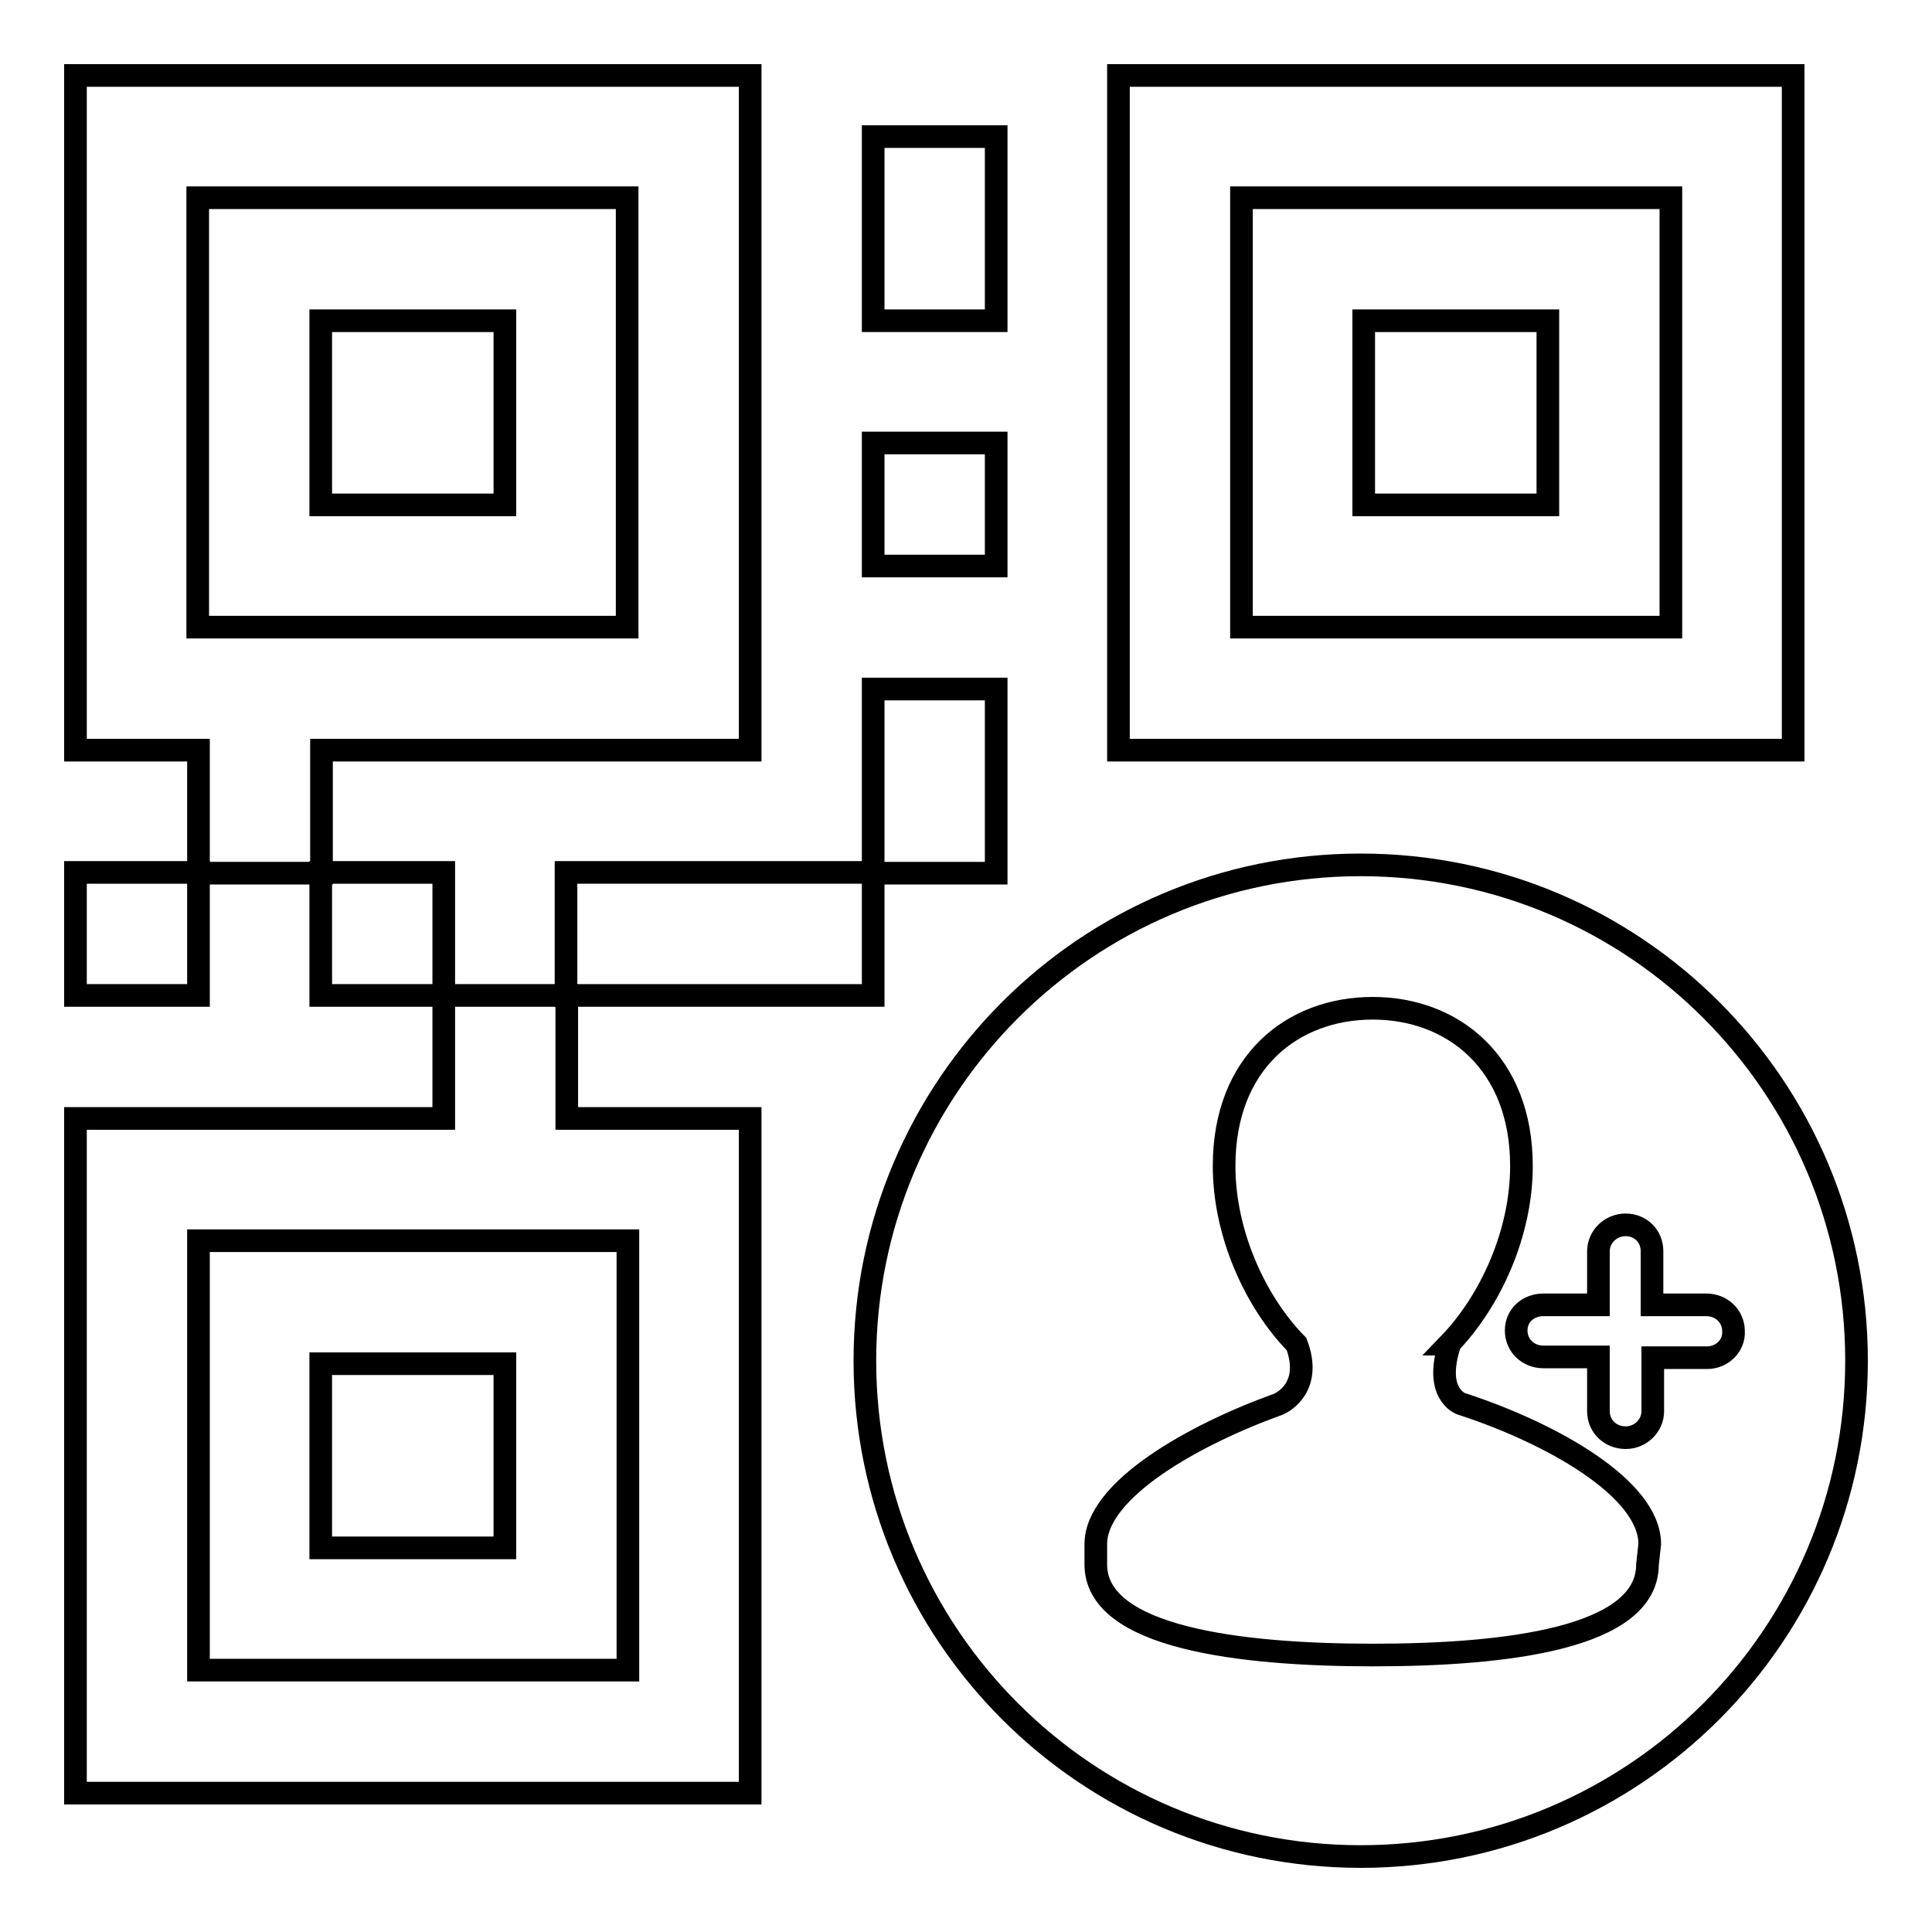
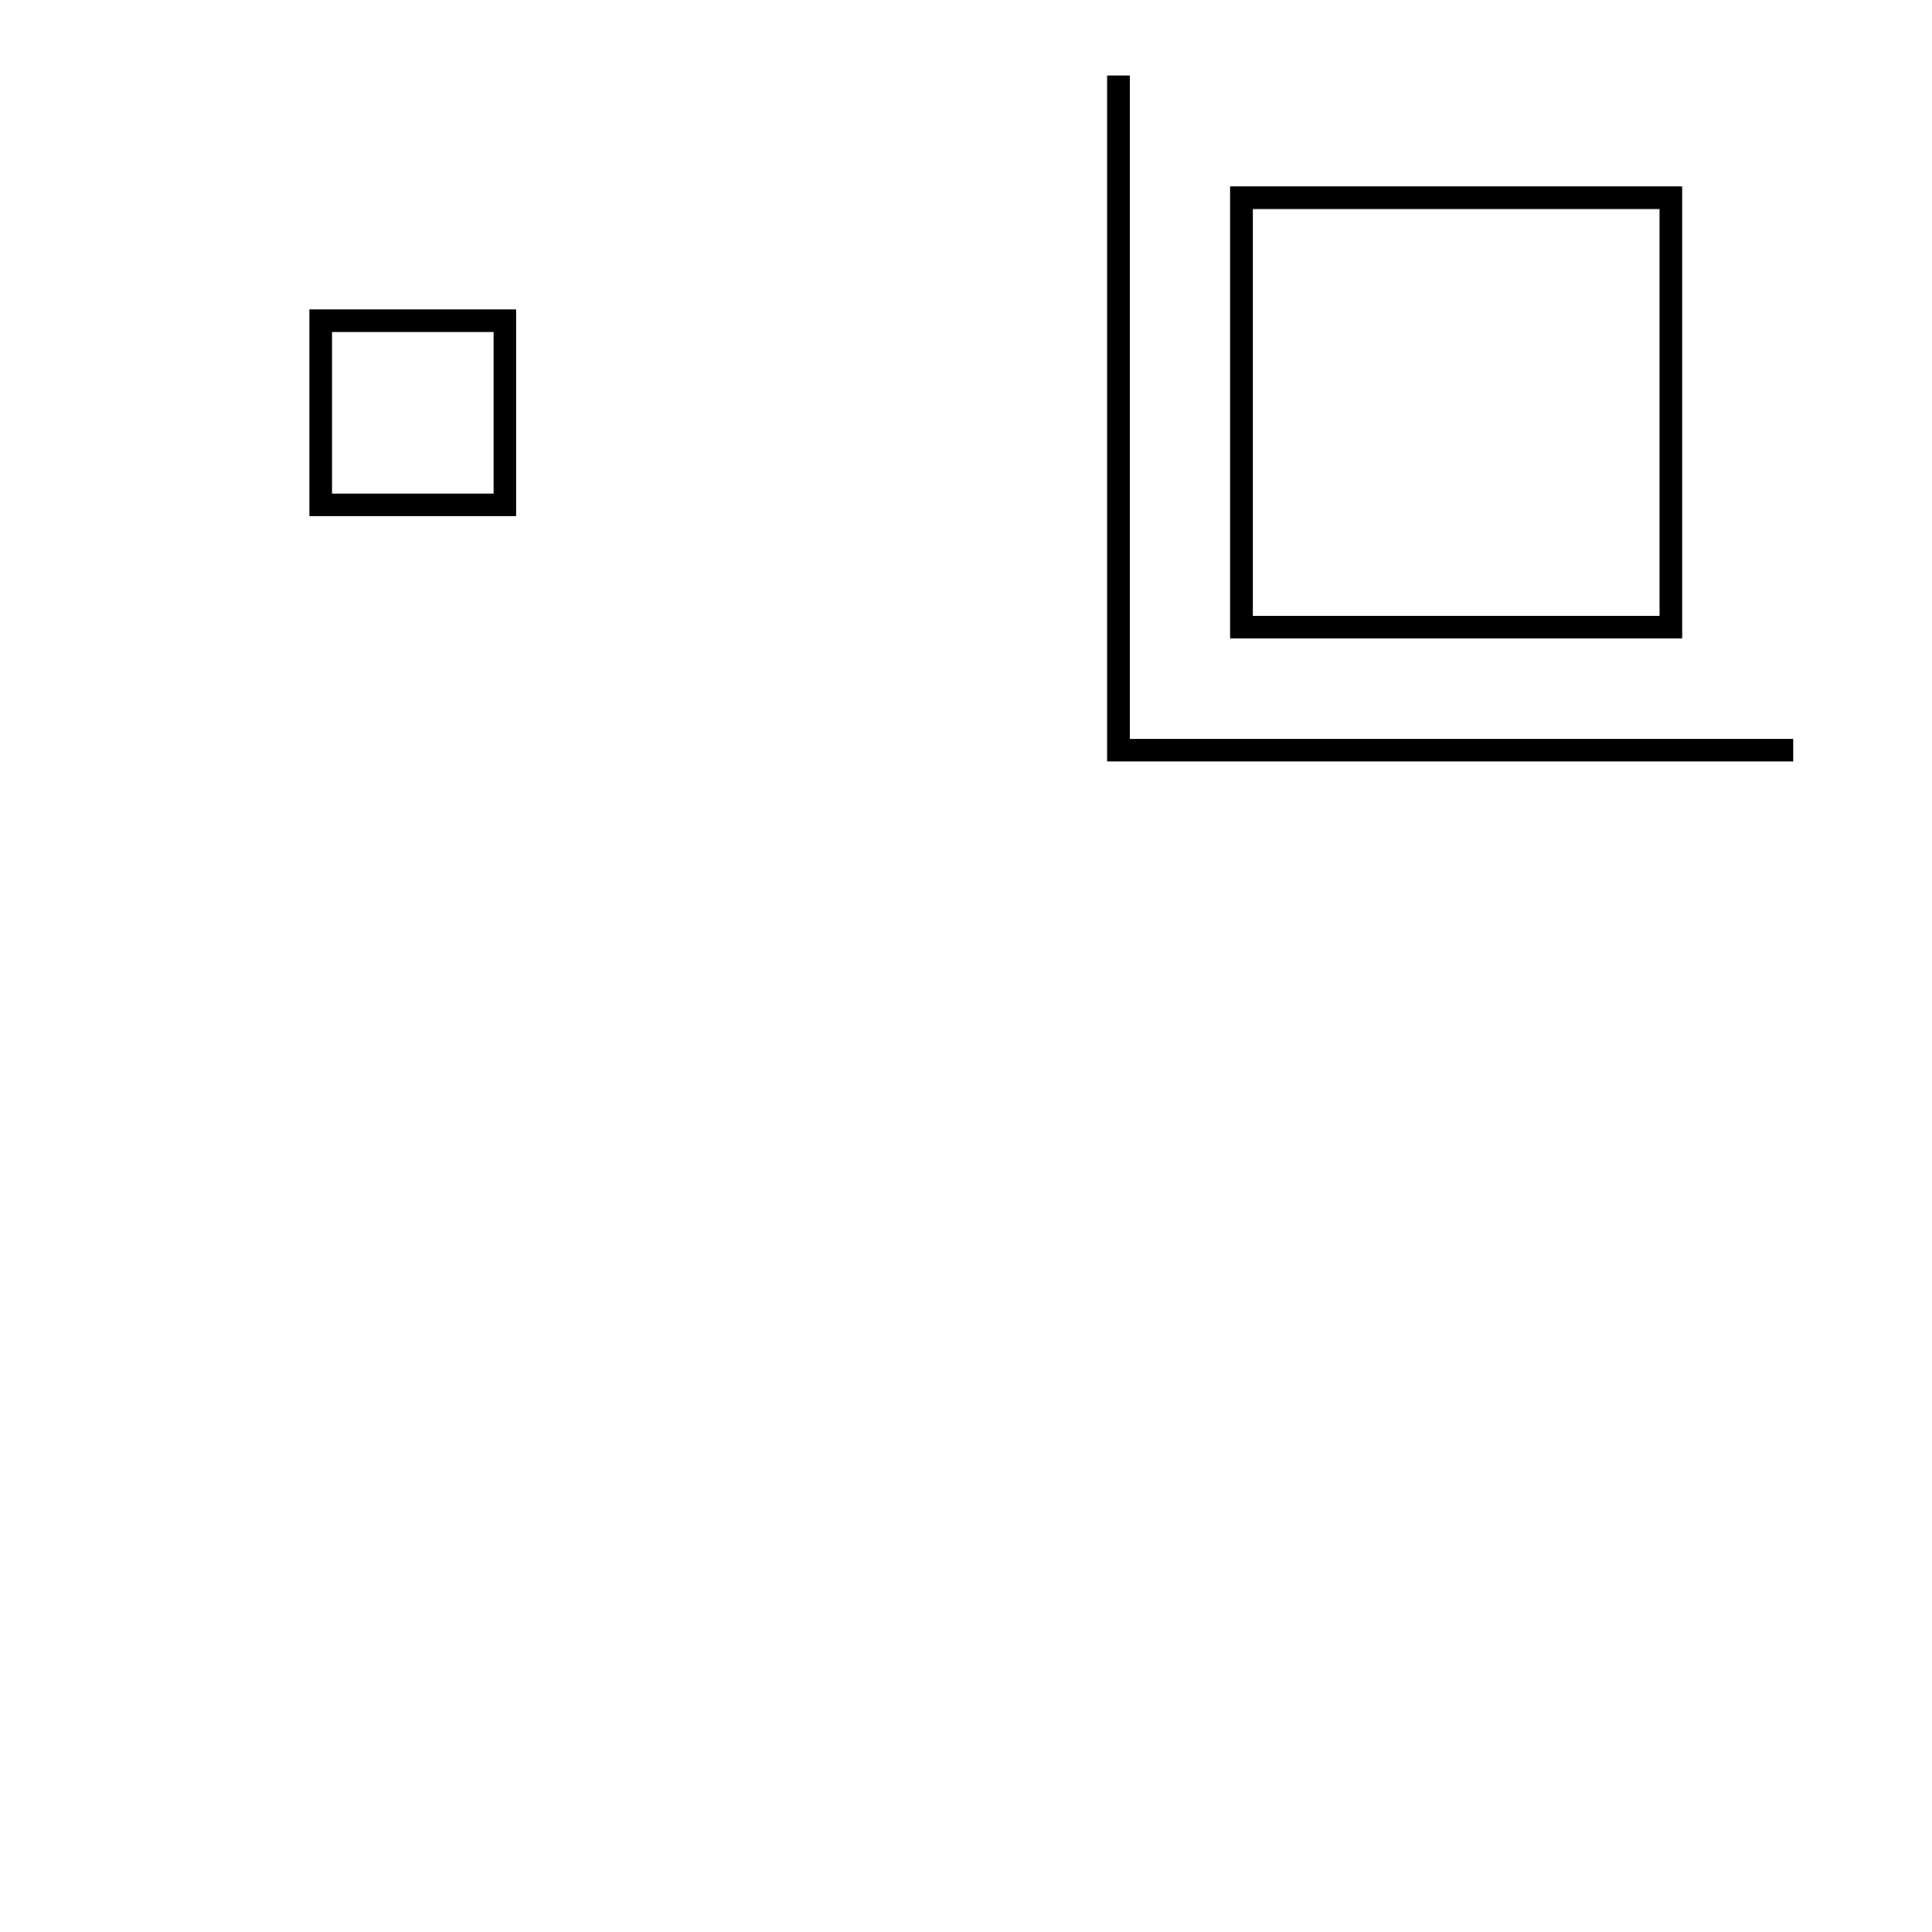
<svg xmlns="http://www.w3.org/2000/svg" version="1.1" x="0px" y="0px" viewBox="0 0 256 256" enable-background="new 0 0 256 256" xml:space="preserve">
  <g>
-     <path stroke-width="3" fill-opacity="0" stroke="#000000" d="M99.4,99.4V10H10v89.4h16.3v16.3h16.3V99.4H99.4z M26.2,83.1V26.2h56.9v56.9H26.2z" />
-     <path stroke-width="3" fill-opacity="0" stroke="#000000" d="M42.5,42.5h24.4v24.4H42.5V42.5z M148.2,10v89.4h89.4V10H148.2z M221.4,83.1h-56.9V26.2h56.9V83.1z" />
-     <path stroke-width="3" fill-opacity="0" stroke="#000000" d="M180.7,42.5h24.4v24.4h-24.4V42.5z M10,115.6h16.3v16.3H10V115.6L10,115.6z M42.5,115.6h16.3v16.3H42.5 V115.6L42.5,115.6z" />
-     <path stroke-width="3" fill-opacity="0" stroke="#000000" d="M58.8,148.2H10v89.4h89.4v-89.4H75.1v-16.3H58.8L58.8,148.2L58.8,148.2z M83.2,164.4v56.9H26.3v-56.9H83.2z " />
-     <path stroke-width="3" fill-opacity="0" stroke="#000000" d="M42.5,180.7h24.4v24.4H42.5V180.7z M115.7,18.1H132v24.4h-16.3V18.1z M115.7,58.7H132V75h-16.3V58.7z  M115.7,91.3H132v24.4h-16.3V91.3z M75,115.6h40.7v16.3H75V115.6L75,115.6z M180.3,114.6c-36.3,0-65.7,29.4-65.7,65.7 S144,246,180.3,246s65.7-29.4,65.7-65.7S216.6,114.6,180.3,114.6L180.3,114.6z M218.3,207.3c0,9.8-18.8,12-36.4,12 c-17.6,0-36.7-2.3-36.7-12v-2.7c0-7.2,13-14.5,24.1-18.5c0.8-0.3,4.6-2.4,2.5-8c-5.5-5.6-9.6-14.7-9.6-23.6 c0-13.7,9-20.9,19.7-20.9c10.6,0,19.7,7.2,19.7,20.9c0,8.9-4.1,17.9-9.6,23.6h0.1c-2.1,6.4,1.2,7.9,1.8,8 c11.6,3.8,24.7,11.1,24.7,18.5L218.3,207.3z M226.2,179.9H219l0,7.1c0,1.9-1.6,3.5-3.6,3.5c-2,0-3.6-1.5-3.6-3.5v-7.2h-7.3 c-2,0-3.6-1.5-3.6-3.5s1.6-3.4,3.6-3.4l7.3,0v-7.1c0-1.9,1.6-3.5,3.6-3.5s3.5,1.5,3.5,3.5l0,7.1l7.2,0c2,0,3.6,1.5,3.6,3.5 C229.8,178.3,228.2,179.9,226.2,179.9L226.2,179.9z" />
+     <path stroke-width="3" fill-opacity="0" stroke="#000000" d="M42.5,42.5h24.4v24.4H42.5V42.5z M148.2,10v89.4h89.4H148.2z M221.4,83.1h-56.9V26.2h56.9V83.1z" />
  </g>
</svg>